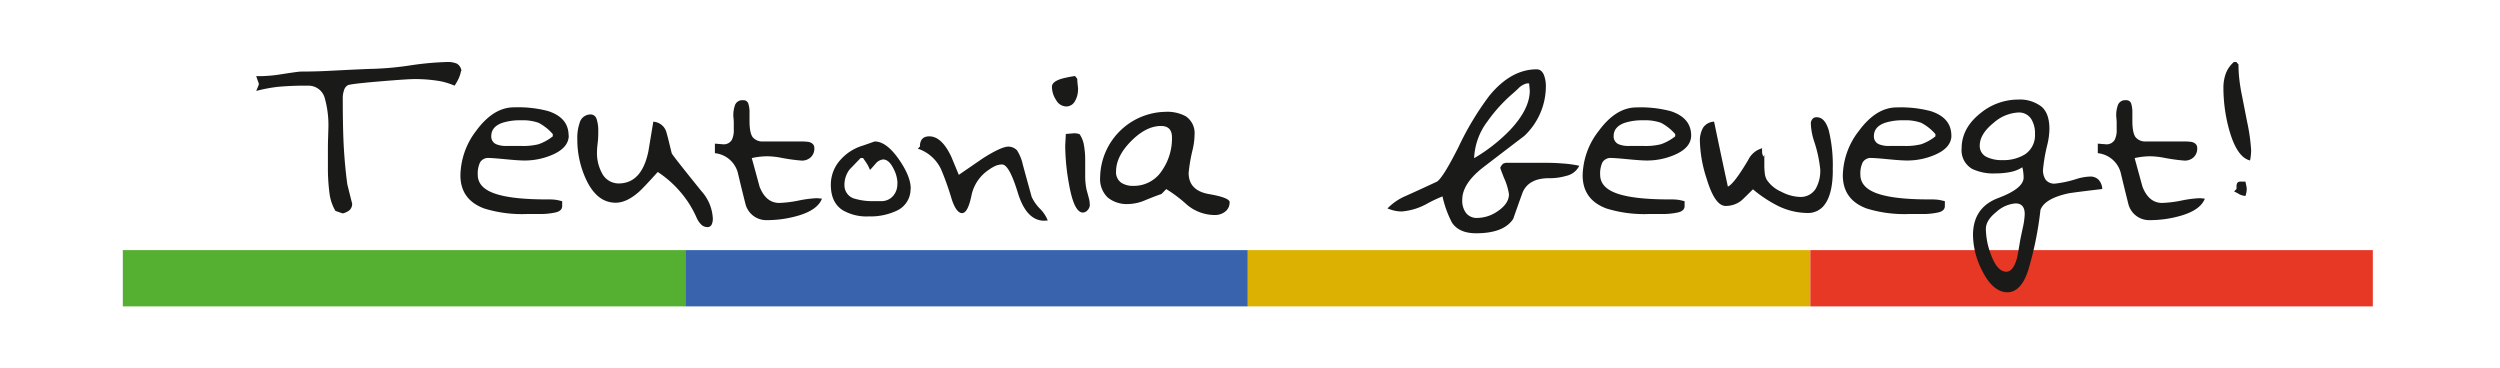
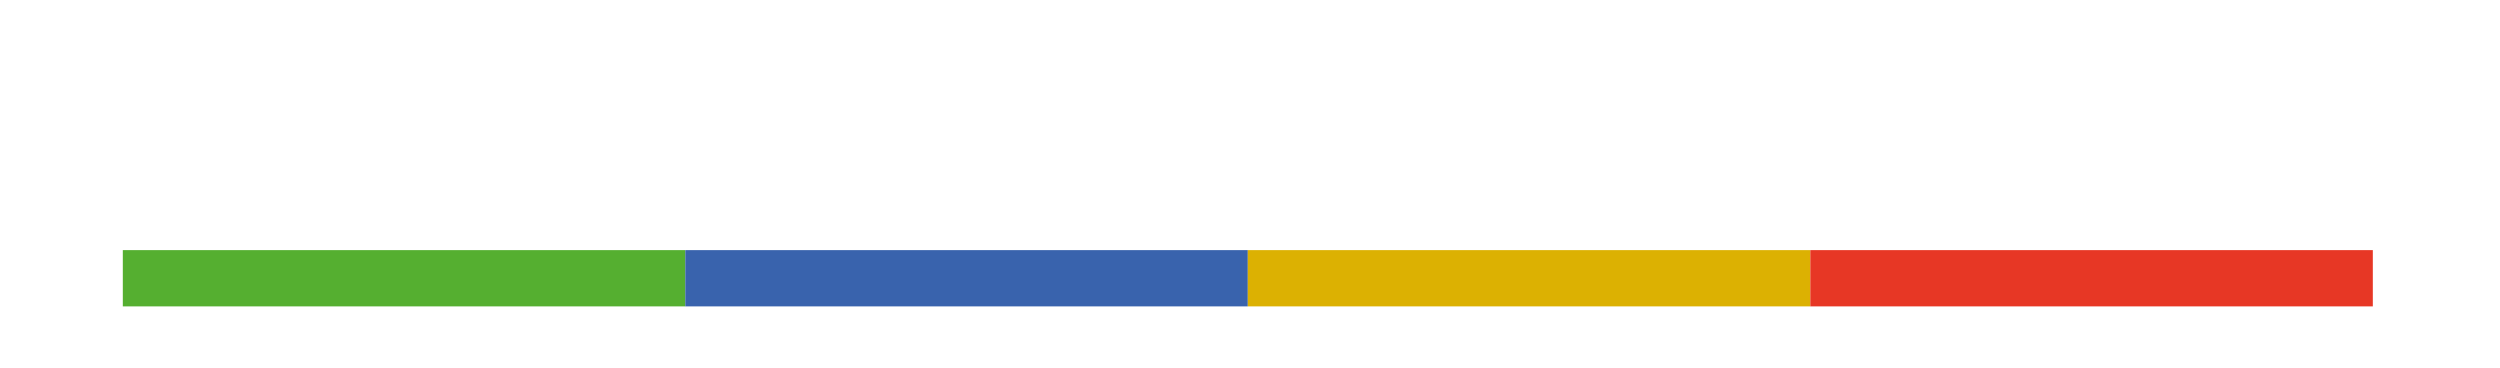
<svg xmlns="http://www.w3.org/2000/svg" id="teutoniabewegt" data-name="Ebene 1" viewBox="0 100 566.93 83.46">
  <defs>
    <style>.cls-1{fill:none;}.cls-2{fill:#55af30;}.cls-3{fill:#3963ad;}.cls-4{fill:#dcb102;}.cls-5{fill:#e73725;}.cls-6{clip-path:url(#clip-path);}.cls-7{fill:#1a1a18;}</style>
    <clipPath id="clip-path">
-       <rect class="cls-1" x="27.85" y="114.01" width="510.24" height="55.46" />
-     </clipPath>
+       </clipPath>
  </defs>
  <rect class="cls-2" x="27.85" y="156.72" width="127.56" height="12.76" />
  <rect class="cls-3" x="155.41" y="156.72" width="127.56" height="12.76" />
  <rect class="cls-4" x="282.97" y="156.72" width="127.56" height="12.76" />
  <rect class="cls-5" x="410.53" y="156.72" width="127.56" height="12.76" />
  <g class="cls-6">
    <path class="cls-7" d="M104.56,116.07a7.64,7.64,0,0,1-.54,1.71,11.16,11.16,0,0,1-.94,1.65,15.3,15.3,0,0,0-4.14-1.16,33.86,33.86,0,0,0-4.82-.34q-1.74,0-8.25.55t-7.05.87a2,2,0,0,0-.82,1.17,5.28,5.28,0,0,0-.27,1.65c0,5,.09,9,.27,11.82s.44,5.48.77,7.85c.36,1.45.72,2.9,1.09,4.34a1.92,1.92,0,0,1-.68,1.55,4.19,4.19,0,0,1-1.45.67l-1.66-.57a10.37,10.37,0,0,1-1.36-4.08,44.1,44.1,0,0,1-.35-6c0-1.41,0-2.81,0-4.21s.07-2.79.1-4.2a22.6,22.6,0,0,0-.79-7A3.8,3.8,0,0,0,70,119.43a69.54,69.54,0,0,0-7,.26,36,36,0,0,0-4.9.93c.07-.17.18-.45.35-.83a3,3,0,0,0,.25-.72,2.33,2.33,0,0,0-.15-.52q-.15-.4-.45-1.29l1.24,0a30.65,30.65,0,0,0,4.36-.41c2.44-.38,3.93-.59,4.45-.62q3.08,0,6.14-.15,9.21-.47,10.25-.47a69.29,69.29,0,0,0,8.42-.77,67.76,67.76,0,0,1,8.46-.78,5.2,5.2,0,0,1,2.16.36,2.17,2.17,0,0,1,1.06,1.6" />
    <path class="cls-7" d="M125.36,130.93v-.52a11.15,11.15,0,0,0-3.22-2.56,10.75,10.75,0,0,0-4-.57,13,13,0,0,0-4.21.57c-1.68.59-2.52,1.6-2.52,3a1.88,1.88,0,0,0,1.18,1.88,5.89,5.89,0,0,0,2.28.37h3.47a14.32,14.32,0,0,0,3.78-.39,11,11,0,0,0,3.25-1.8m3.61-.21c0,1.9-1.29,3.38-3.86,4.46a15.84,15.84,0,0,1-6.19,1.24c-.82,0-2.22-.09-4.18-.28s-3.25-.29-3.84-.29a2.11,2.11,0,0,0-2.05,1,5.86,5.86,0,0,0-.52,2.76c0,2,1.27,3.39,3.83,4.29s6.5,1.34,11.81,1.34a16.23,16.23,0,0,1,2,.08c.34.05.85.16,1.51.33v1.09q0,1.08-1.44,1.44a15.9,15.9,0,0,1-3.76.37h-2.77a29,29,0,0,1-9.71-1.25q-5.4-2-5.4-7.54A17,17,0,0,1,108,129.64q3.91-5.31,8.56-5.3a26.74,26.74,0,0,1,7.68.83q4.7,1.5,4.7,5.55" />
    <path class="cls-7" d="M161.65,149.59a3.08,3.08,0,0,1-.27,1.34,1,1,0,0,1-1,.57,2,2,0,0,1-1.41-.62,5.28,5.28,0,0,1-1-1.51,23.1,23.1,0,0,0-3.64-5.8,24,24,0,0,0-5.17-4.57q-3.31,3.67-4.26,4.5-2.82,2.48-5.29,2.47-4.22,0-6.69-5.25a21.46,21.46,0,0,1-2-9.22,10.42,10.42,0,0,1,.5-3.55,2.58,2.58,0,0,1,2.47-2,1.42,1.42,0,0,1,1.39,1,8.32,8.32,0,0,1,.39,2.81c0,.68,0,1.59-.14,2.73s-.15,1.8-.15,2a9.48,9.48,0,0,0,1.09,4.69,4.23,4.23,0,0,0,3.81,2.42q5.3,0,6.78-7.41c.36-2.2.73-4.39,1.09-6.59a3.28,3.28,0,0,1,3,2.48c.13.48.28,1,.45,1.7.43,1.76.67,2.76.74,3s2.31,3.1,6.73,8.57a10,10,0,0,1,2.58,6.2" />
    <path class="cls-7" d="M186.4,145.05q-1,2.58-5.44,3.87a25.19,25.19,0,0,1-7,1,4.87,4.87,0,0,1-4.91-3.67q-.89-3.51-1.73-7.07a6,6,0,0,0-5.2-4.44v-2.17l1.84.15a2.12,2.12,0,0,0,2-1,5,5,0,0,0,.44-2.37c0-.55,0-1.07,0-1.57s-.07-1-.1-1.46a6.74,6.74,0,0,1,.42-2.59,1.76,1.76,0,0,1,1.81-1,1.11,1.11,0,0,1,1.16.75,6.42,6.42,0,0,1,.28,2.18v1.7c0,1.91.25,3.18.76,3.8a2.86,2.86,0,0,0,2.31.92h8.26a13.51,13.51,0,0,1,2.08.1c.86.21,1.29.68,1.29,1.4a2.68,2.68,0,0,1-.82,2.09,2.91,2.91,0,0,1-2.05.75,42,42,0,0,1-4.8-.67,17.82,17.82,0,0,0-3-.31,16.28,16.28,0,0,0-3.52.41q.9,3.25,1.78,6.51,1.44,3.66,4.46,3.66a26.11,26.11,0,0,0,4.38-.54,26.05,26.05,0,0,1,4.18-.54Z" />
    <path class="cls-7" d="M203.53,141.64a7.57,7.57,0,0,0-.89-3.36c-.69-1.41-1.48-2.12-2.38-2.12a2.53,2.53,0,0,0-1.63.88c-.66.76-1.1,1.26-1.34,1.5a8.82,8.82,0,0,0-.89-1.71l-.69-1h-.54l-2.53,2.63A5.73,5.73,0,0,0,191.5,142a3.13,3.13,0,0,0,2.48,3.1,14.22,14.22,0,0,0,4.3.51h1.54a3.47,3.47,0,0,0,2.67-1.13,4,4,0,0,0,1-2.84m3,1.2a5.35,5.35,0,0,1-3.27,5,13.83,13.83,0,0,1-6.18,1.23,10.7,10.7,0,0,1-6-1.44c-1.75-1.16-2.63-3.07-2.63-5.71a8.35,8.35,0,0,1,2.18-5.67,10.94,10.94,0,0,1,5.1-3.24l2.67-.93c1.75,0,3.55,1.32,5.4,3.94s2.77,4.89,2.77,6.77" />
    <path class="cls-7" d="M237.6,150l-.8.05q-4.05,0-6-6.38t-3.56-6.37a3.83,3.83,0,0,0-1.59.36,8.42,8.42,0,0,0-1.38.82,9.24,9.24,0,0,0-4,6c-.54,2.56-1.24,3.85-2.1,3.85s-1.69-1.09-2.38-3.26a63,63,0,0,0-2.33-6.56,8.89,8.89,0,0,0-5.34-4.8l.49-.46c0-1.55.71-2.33,2.13-2.33q2.82,0,5,4.65l1.69,4.08,5.49-3.77c2.77-1.75,4.69-2.63,5.74-2.63a2.68,2.68,0,0,1,2,.88,10.13,10.13,0,0,1,1.29,3.21c.66,2.45,1.34,4.89,2,7.3a9.76,9.76,0,0,0,1.86,2.67A7.72,7.72,0,0,1,237.6,150" />
    <path class="cls-7" d="M247.15,146.39a1.84,1.84,0,0,1-.49,1.24,1.44,1.44,0,0,1-1.09.57c-1.36,0-2.41-2.19-3.17-6.56a49.78,49.78,0,0,1-.84-8.58l.14-2.68,1.89-.16a3.65,3.65,0,0,1,1.23.21,6.1,6.1,0,0,1,1,2.56,19,19,0,0,1,.27,3.33v3.46a15.79,15.79,0,0,0,.29,3.15c.21.79.4,1.45.54,2a5.78,5.78,0,0,1,.21,1.47m-2.67-26.13a5.13,5.13,0,0,1-.7,2.68,2.21,2.21,0,0,1-2,1.19,2.68,2.68,0,0,1-2.27-1.47,5.44,5.44,0,0,1-.94-3c0-.76.72-1.36,2.17-1.81a24.85,24.85,0,0,1,3.07-.62l.5.62a13,13,0,0,0,.1,1.34c.06.62.1,1,.1,1" />
    <path class="cls-7" d="M265.77,131.15q0-2.58-2.49-2.58-3.37,0-6.78,3.44c-2.27,2.29-3.41,4.58-3.41,6.89a2.89,2.89,0,0,0,1.24,2.58,4.94,4.94,0,0,0,2.79.67,7.55,7.55,0,0,0,6.41-3.51,12.75,12.75,0,0,0,2.24-7.49m13.07,14.67a2.6,2.6,0,0,1-1,2.17,3.73,3.73,0,0,1-2.38.77,9.83,9.83,0,0,1-6.39-2.42,31.11,31.11,0,0,0-4.6-3.46L263.39,144c-.49.14-1.72.6-3.66,1.39a10.19,10.19,0,0,1-3.87.88,6.85,6.85,0,0,1-4.67-1.49,5.81,5.81,0,0,1-1.71-4.6,15.1,15.1,0,0,1,14.75-14.82,8.86,8.86,0,0,1,4.66,1,4.6,4.6,0,0,1,2,4.23,15.58,15.58,0,0,1-.4,3.21,36.63,36.63,0,0,0-.94,5.42q0,4,4.65,4.8t4.66,1.86" />
    <path class="cls-7" d="M346.91,120.52l-.15-1.61h-.49a4.06,4.06,0,0,0-2,1.19c-.36.35-.73.67-1.09,1a35,35,0,0,0-5.89,6.46,14.81,14.81,0,0,0-3,8.31,38.12,38.12,0,0,0,8.07-6.3q4.54-4.8,4.55-9m11.24,17a4.32,4.32,0,0,1-3,2.32,13.3,13.3,0,0,1-3.86.52q-4.61,0-6,3.22-1.09,3-2.13,6-2.13,3.27-8.42,3.27c-2.54,0-4.35-.78-5.44-2.36a23.47,23.47,0,0,1-2.18-6,30.23,30.23,0,0,0-3.32,1.55,14.27,14.27,0,0,1-5.84,1.86,7.08,7.08,0,0,1-1.78-.19,11.36,11.36,0,0,1-1.54-.49,12.53,12.53,0,0,1,3.91-2.73q3.68-1.65,7.33-3.36,1.39-.93,4.9-7.9a66.2,66.2,0,0,1,7-11.62q4.9-5.94,10.7-5.94c.76,0,1.32.46,1.68,1.39a7,7,0,0,1,.4,2.48,15.49,15.49,0,0,1-4.9,11.24q-4.61,3.51-9.16,7-4.91,3.76-4.9,7.48a4.65,4.65,0,0,0,.86,3,3.09,3.09,0,0,0,2.6,1.11,8.22,8.22,0,0,0,4.51-1.48c1.74-1.16,2.62-2.46,2.62-3.89a13.86,13.86,0,0,0-1.14-3.74q-.74-1.89-.84-2.25a2.58,2.58,0,0,1,.64-.93,2,2,0,0,1,1.09-.21h7.48c1.68,0,3.27,0,4.75.14a25,25,0,0,1,4,.54" />
    <path class="cls-7" d="M379.89,130.93v-.52a11.15,11.15,0,0,0-3.22-2.56,10.75,10.75,0,0,0-4-.57,13,13,0,0,0-4.21.57c-1.68.59-2.53,1.6-2.53,3a1.89,1.89,0,0,0,1.19,1.88,5.89,5.89,0,0,0,2.28.37h3.47a14.32,14.32,0,0,0,3.78-.39,11,11,0,0,0,3.25-1.8m3.61-.21c0,1.9-1.29,3.38-3.86,4.46a15.84,15.84,0,0,1-6.19,1.24c-.83,0-2.22-.09-4.18-.28s-3.25-.29-3.84-.29a2.14,2.14,0,0,0-2.06,1,6,6,0,0,0-.51,2.76c0,2,1.27,3.39,3.83,4.29s6.5,1.34,11.81,1.34a16.23,16.23,0,0,1,2,.08c.34.05.85.16,1.51.33v1.09q0,1.08-1.44,1.44a15.9,15.9,0,0,1-3.76.37H374a29,29,0,0,1-9.7-1.25q-5.4-2-5.4-7.54a16.88,16.88,0,0,1,3.67-10.08q3.9-5.31,8.56-5.3a26.74,26.74,0,0,1,7.68.83q4.69,1.5,4.7,5.55" />
-     <path class="cls-7" d="M415.63,138.54q0,5.22-1.73,7.69a4.62,4.62,0,0,1-4,2.07,15.55,15.55,0,0,1-6.59-1.55,29,29,0,0,1-5.79-3.82c-1.48,1.48-2.39,2.36-2.72,2.63a5.69,5.69,0,0,1-3.47,1.14c-1.61,0-3.05-2-4.3-6.15a29.51,29.51,0,0,1-1.54-8.42,6,6,0,0,1,.72-3.17,3.15,3.15,0,0,1,2.5-1.37q1.53,7.38,3.12,14.72c.89-.35,2.42-2.34,4.6-6a5,5,0,0,1,3.17-2.69,4.78,4.78,0,0,0,0,.78,1.7,1.7,0,0,0,.35,1.13l.15-.46v2.17a16.75,16.75,0,0,0,.1,2,3.89,3.89,0,0,0,.44,1.5,7.47,7.47,0,0,0,3.29,2.73,9.72,9.72,0,0,0,4.24,1.19,4,4,0,0,0,3.61-1.91,8.2,8.2,0,0,0,1-4.34,29.42,29.42,0,0,0-1.43-6.5,14.21,14.21,0,0,1-.7-3.83A1.56,1.56,0,0,1,411,127a1.16,1.16,0,0,1,1-.41c1.22,0,2.13,1,2.72,3a33.45,33.45,0,0,1,.89,9" />
    <path class="cls-7" d="M438.9,130.93v-.52a11,11,0,0,0-3.22-2.56,10.71,10.71,0,0,0-4-.57,13,13,0,0,0-4.21.57c-1.68.59-2.52,1.6-2.52,3a1.89,1.89,0,0,0,1.19,1.88,5.89,5.89,0,0,0,2.28.37h3.46a14.41,14.41,0,0,0,3.79-.39,10.8,10.8,0,0,0,3.24-1.8m3.62-.21c0,1.9-1.29,3.38-3.87,4.46a15.83,15.83,0,0,1-6.18,1.24c-.83,0-2.22-.09-4.19-.28s-3.24-.29-3.83-.29a2.13,2.13,0,0,0-2.06,1,5.86,5.86,0,0,0-.52,2.76q0,2.94,3.84,4.29t11.81,1.34a16.15,16.15,0,0,1,2,.08,15.21,15.21,0,0,1,1.51.33v1.09c0,.72-.48,1.2-1.43,1.44a16,16,0,0,1-3.77.37H433a29,29,0,0,1-9.7-1.25q-5.4-2-5.4-7.54a16.93,16.93,0,0,1,3.66-10.08q3.92-5.31,8.57-5.3a26.67,26.67,0,0,1,7.67.83q4.71,1.5,4.71,5.55" />
    <path class="cls-7" d="M459.15,148.56c0-1.62-.69-2.43-2.08-2.43a7.29,7.29,0,0,0-4.33,1.91q-2.4,1.91-2.4,3.87a16.87,16.87,0,0,0,1.14,5.79c.95,2.61,2.13,3.92,3.51,3.92,1,0,1.82-1,2.38-3,.13-.49.39-1.93.79-4.34.07-.35.25-1.21.55-2.61a17.09,17.09,0,0,0,.44-3.12m2.33-18.13a6.17,6.17,0,0,0-.84-3.41,3.28,3.28,0,0,0-2.92-1.5,9.14,9.14,0,0,0-5.6,2.33c-2.11,1.69-3.17,3.42-3.17,5.21a2.76,2.76,0,0,0,1.78,2.64,7.6,7.6,0,0,0,3.27.62,9.39,9.39,0,0,0,5.1-1.24,5.17,5.17,0,0,0,2.38-4.65m15.2,12.45c-4.39.51-7,.86-7.73,1-3.5.79-5.57,2-6.23,3.72a77.57,77.57,0,0,1-2.83,13.86c-1.09,3.22-2.65,4.83-4.7,4.83s-4.08-1.63-5.69-4.9a18.06,18.06,0,0,1-2.08-8.06q0-6.26,5.74-8.42t5.74-4.65a10,10,0,0,0-.29-2.32,7.59,7.59,0,0,1-2.73,1.08,16.47,16.47,0,0,1-3.31.31,11.2,11.2,0,0,1-5.3-1,4.85,4.85,0,0,1-2.43-4.64q0-4.61,4.26-8a13.48,13.48,0,0,1,8.52-3.1,8.08,8.08,0,0,1,5.24,1.53c1.26,1,1.89,2.73,1.89,5.14a15.72,15.72,0,0,1-.45,3.46,38.24,38.24,0,0,0-1,5.73,3.78,3.78,0,0,0,.64,2.37,2.49,2.49,0,0,0,2.08.83,25.27,25.27,0,0,0,4.95-1.08,11.41,11.41,0,0,1,3-.52,2.57,2.57,0,0,1,1.93.72,3.41,3.41,0,0,1,.84,2" />
-     <path class="cls-7" d="M500,145.05q-1,2.58-5.45,3.87a25.14,25.14,0,0,1-7,1,4.86,4.86,0,0,1-4.9-3.67q-.88-3.51-1.73-7.07a6,6,0,0,0-5.2-4.44v-2.17l1.83.15a2.12,2.12,0,0,0,2-1,4.88,4.88,0,0,0,.45-2.37c0-.55,0-1.07,0-1.57s-.07-1-.1-1.46a6.74,6.74,0,0,1,.42-2.59,1.75,1.75,0,0,1,1.81-1,1.11,1.11,0,0,1,1.16.75,6.73,6.73,0,0,1,.27,2.18v1.7c0,1.91.26,3.18.77,3.8a2.83,2.83,0,0,0,2.3.92h8.27a13.61,13.61,0,0,1,2.08.1c.86.21,1.29.68,1.29,1.4a2.72,2.72,0,0,1-.82,2.09,2.94,2.94,0,0,1-2.06.75,42.29,42.29,0,0,1-4.8-.67,17.72,17.72,0,0,0-3-.31,16.26,16.26,0,0,0-3.51.41q.88,3.25,1.78,6.51,1.44,3.66,4.45,3.66a26.31,26.31,0,0,0,4.39-.54,25.92,25.92,0,0,1,4.18-.54Z" />
    <path class="cls-7" d="M509.5,142.89a5.27,5.27,0,0,1-.3,1.55,4,4,0,0,1-1.33-.36,13.38,13.38,0,0,0-1.24-.67l.55-.56v-.61c0-.7.28-1.06.87-1.06h1.15l.21,1a3.36,3.36,0,0,1,.09.72m1-8.89a12.36,12.36,0,0,1-.25,2.38q-3-.72-4.75-7a35.79,35.79,0,0,1-1.29-9.38,9.36,9.36,0,0,1,.55-3.36,6.43,6.43,0,0,1,1.83-2.59h.55l.49.57a27.72,27.72,0,0,0,.15,3c.1.93.25,2,.44,3.06q.84,4.25,1.34,6.83a42.61,42.61,0,0,1,.94,6.58" />
  </g>
</svg>